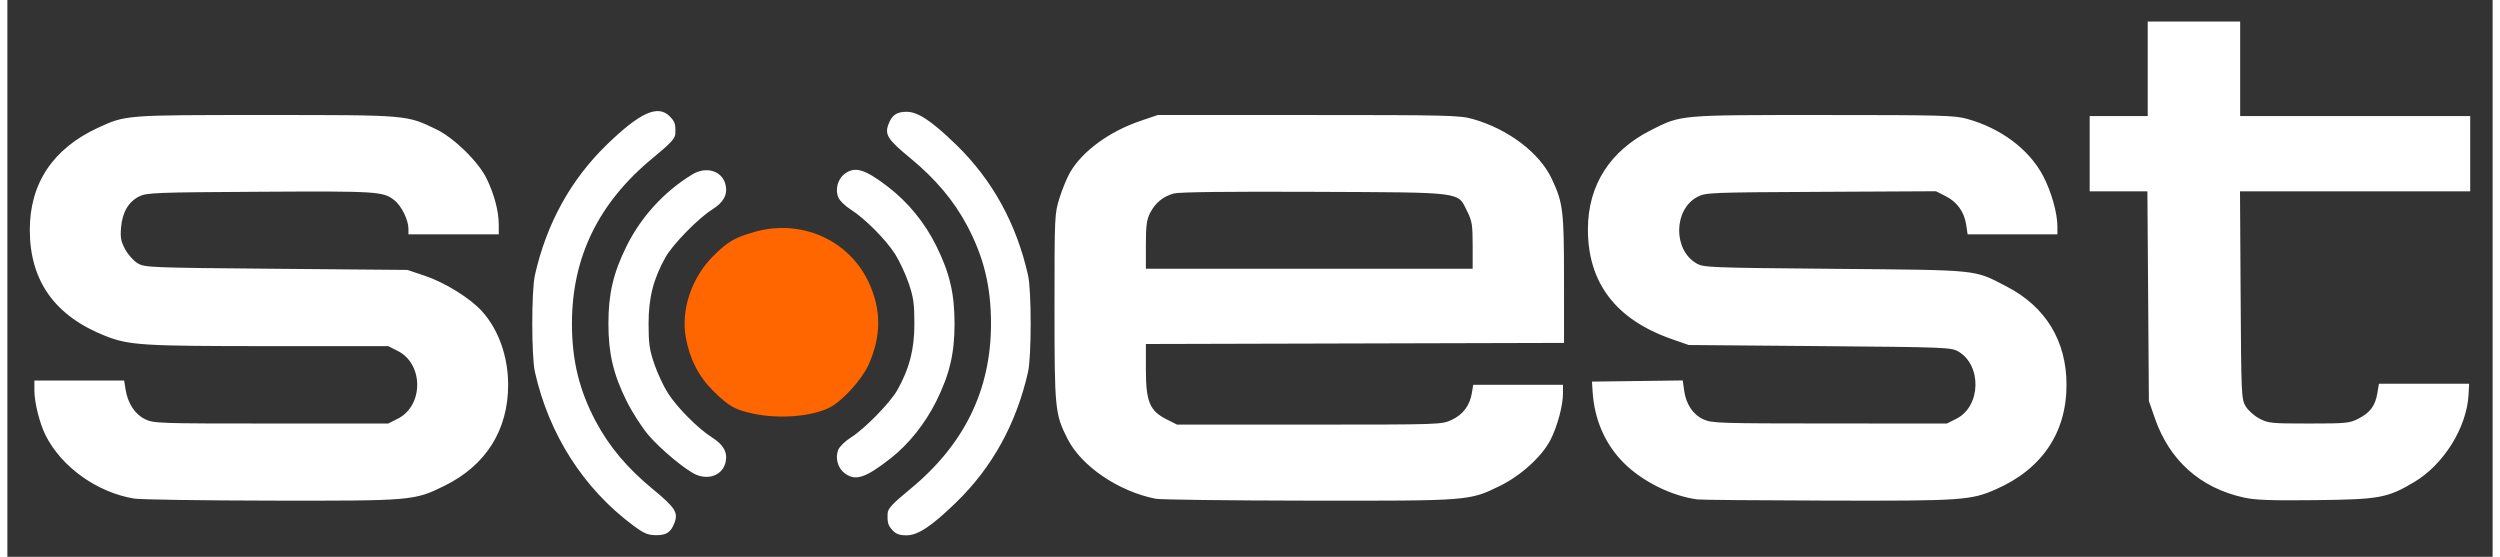
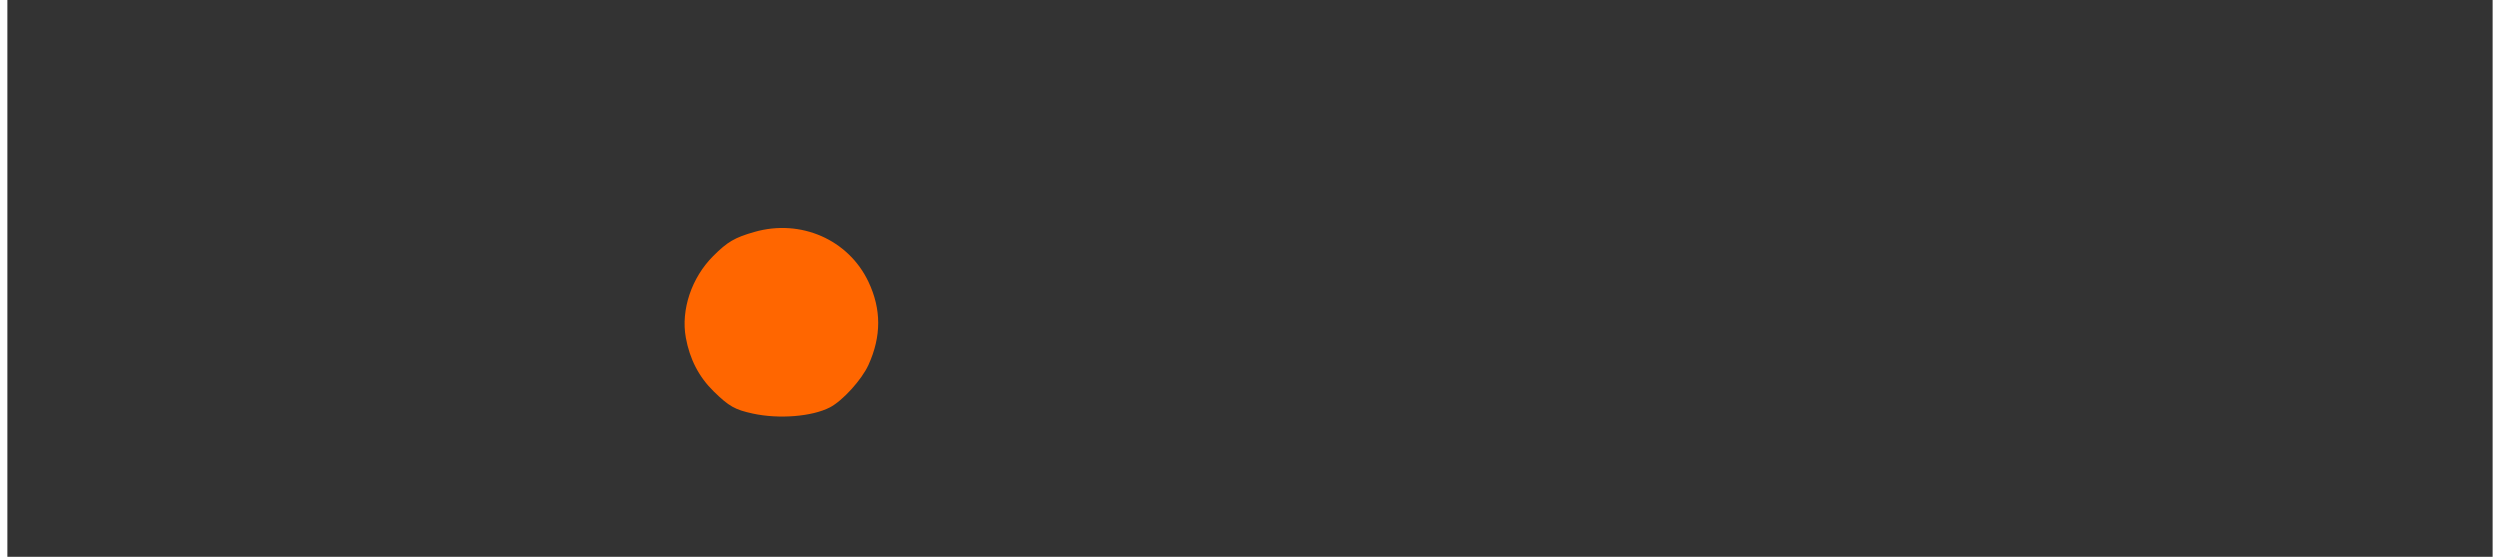
<svg xmlns="http://www.w3.org/2000/svg" version="1.1" id="svg824" width="220" height="49" viewBox="0 0 1156 259">
  <rect x="0" y="0" width="1156" height="259" fill="#333333" stroke="none" />
  <defs id="defs828" />
  <g id="g830">
    <g id="g1098">
      <path style="fill:#ff6600;fill-opacity:1" d="m 346.779,192.377 c -8.405,-1.824 -11.127,-3.366 -18.241,-10.326 -6.87,-6.722 -11.142,-14.966 -12.964,-25.017 -2.344,-12.926 2.671,-27.87 12.727,-37.926 6.647,-6.647 9.973,-8.592 19.208,-11.233 21.517,-6.153 43.737,3.58 53.03,23.229 6.028,12.746 6.027,25.329 -0.003,38.627 -3.123,6.887 -12.042,16.705 -17.951,19.761 -8.272,4.278 -23.674,5.519 -35.806,2.885 z" id="path938" />
-       <path style="fill:#ffffff;fill-opacity:1" d="M 291.068,244.401 C 267.991,227.226 251.951,202.16 245.378,173 c -1.63,-7.232 -1.63,-37.768 0,-45 5.405,-23.981 16.608,-44.334 33.365,-60.618 15.53,-15.092 23.874,-18.858 29.359,-13.251 2.424,2.478 2.78,3.594 2.585,8.103 -0.095,2.194 -2.173,4.426 -10.539,11.318 -25.179,20.743 -37.54,46.08 -37.54,76.948 0,17.24 3.373,31.03 11.168,45.66 6.156,11.553 14.61,21.599 26.237,31.178 10.574,8.711 12.082,11.007 10.334,15.733 -1.662,4.493 -3.796,5.934 -8.683,5.863 -3.824,-0.055 -5.602,-0.816 -10.595,-4.532 z M 411.829,246.75 c -2.21,-2.382 -2.57,-3.589 -2.379,-7.983 0.095,-2.194 2.173,-4.426 10.539,-11.318 25.179,-20.743 37.54,-46.08 37.54,-76.948 0,-17.24 -3.373,-31.03 -11.168,-45.66 C 440.204,93.287 431.751,83.241 420.123,73.662 409.549,64.951 408.041,62.656 409.79,57.93 411.415,53.537 413.612,52 418.266,52 c 5.267,0 11.706,4.283 23.127,15.382 16.757,16.284 27.959,36.637 33.365,60.618 1.63,7.232 1.63,37.768 0,45 -5.405,23.981 -16.608,44.334 -33.365,60.618 C 429.988,244.701 423.53,249 418.285,249 c -3.245,0 -4.905,-0.579 -6.456,-2.25 z M 58.915,231.905 C 41.667,229.024 25.163,217.208 17.757,202.44 14.991,196.925 12.568,187.195 12.568,181.606 V 177 h 20.872 20.872 l 0.67,4.189 c 1.031,6.449 4.374,11.531 9.086,13.811 C 68.044,196.925 70.242,197 122.672,197 h 54.472 l 4.458,-2.25 c 12.033,-6.073 12.036,-25.433 0.004,-31.5 L 177.144,161 H 121.798 C 62.862,161 56.629,160.612 45.568,156.25 22.103,146.996 10.47,130.691 10.432,107 10.397,85.355 21.223,69.093 42.068,59.479 55.14,53.449 54.48,53.5 120.068,53.5 c 66.429,0 65.558,-0.073 79.5,6.684 8.291,4.018 19.572,15.088 23.386,22.947 3.494,7.201 5.587,15.091 5.602,21.119 l 0.012,4.75 h -21 -21 l -0.022,-2.75 c -0.032,-3.989 -3.296,-10.568 -6.488,-13.079 -5.263,-4.14 -7.768,-4.3 -62.49,-3.979 -48.778,0.286 -52.765,0.439 -56.234,2.164 -4.982,2.477 -7.846,7.365 -8.449,14.419 -0.405,4.738 -0.074,6.498 1.921,10.212 1.33,2.475 3.946,5.39 5.837,6.5 3.304,1.941 5.602,2.032 64.426,2.54 l 61,0.527 8.131,2.728 c 9.324,3.129 21.169,10.486 26.584,16.512 7.71,8.578 12.146,21.072 12.146,34.205 0,21.077 -10.337,37.469 -29.621,46.975 -14.061,6.931 -14.912,7.003 -80.74,6.891 -32.175,-0.055 -60.819,-0.487 -63.653,-0.96 z m 475.143,0.078 c -17.262,-3.432 -34.48,-15.137 -40.898,-27.803 C 487.276,192.569 487.068,190.485 487.068,143 c 0,-42.893 0.033,-43.605 2.355,-51 1.295,-4.125 3.499,-9.453 4.898,-11.84 5.822,-9.936 18.196,-18.98 32.748,-23.935 l 8,-2.724 h 70 c 64.894,0 70.474,0.134 76.5,1.836 16.47,4.653 31.104,15.716 36.78,27.806 5.276,11.236 5.701,14.726 5.711,46.857 l 0.009,29.5 -97.25,0.255 -97.25,0.255 v 11.838 c 0,14.916 1.783,19.245 9.538,23.152 l 4.962,2.5 h 61.5 c 61.1,0 61.531,-0.014 66.223,-2.182 5.26,-2.43 8.452,-6.69 9.417,-12.568 l 0.616,-3.75 h 20.872 20.872 v 4.106 c 0,5.513 -2.573,15.118 -5.714,21.323 -3.921,7.748 -13.652,16.668 -23.454,21.5 -14.344,7.071 -14.055,7.048 -89.333,6.944 -36.85,-0.051 -68.805,-0.451 -71.01,-0.89 z M 681.568,114.196 c 0,-9.568 -0.291,-11.387 -2.543,-15.906 -4.599,-9.229 -0.828,-8.749 -71.267,-9.062 -39.632,-0.176 -62.657,0.09 -65.119,0.753 -5.032,1.355 -8.684,4.341 -11.099,9.074 -1.61,3.156 -1.972,5.891 -1.972,14.905 V 125 h 76 76 z m 104.5,118.106 c -11.908,-1.579 -25.529,-8.329 -34.135,-16.915 -8.779,-8.758 -13.765,-20.171 -14.585,-33.387 l -0.279,-4.5 21.111,-0.269 21.111,-0.269 0.637,4.649 c 0.879,6.412 4.124,11.251 9.044,13.486 3.83,1.74 7.626,1.861 58.634,1.882 l 54.538,0.022 4.462,-2.25 c 11.359,-5.728 11.9,-24.767 0.888,-31.237 -3.305,-1.942 -5.588,-2.031 -64.426,-2.525 l -61,-0.512 -8,-2.796 C 748.123,148.614 735.095,131.469 735.175,106.5 735.241,86.099 745.458,70.124 764.608,60.48 778.722,53.372 777.259,53.5 844.568,53.5 c 54.861,0 61.099,0.165 66.928,1.775 15.771,4.355 28.93,14.216 35.4,26.53 3.823,7.275 6.632,17.169 6.657,23.445 l 0.015,3.75 h -20.886 -20.886 l -0.664,-4.427 c -0.904,-6.03 -4.203,-10.63 -9.571,-13.345 l -4.492,-2.272 -53.5,0.272 c -51.952,0.264 -53.615,0.332 -57.46,2.35 -11.062,5.803 -11.388,24.494 -0.539,30.867 3.398,1.996 5.266,2.072 64.499,2.604 68.277,0.614 64.408,0.214 79.939,8.259 18.106,9.378 27.786,25.298 27.786,45.693 0,22.222 -11.365,39.096 -32.682,48.523 -11.802,5.219 -15.76,5.489 -78.251,5.327 -31.786,-0.082 -59.142,-0.329 -60.792,-0.548 z m 254.175,-0.882 C 1019.986,226.934 1005.695,214.177 998.88,194.5 l -2.771,-8 -0.346,-48.75 L 995.418,89 H 981.993 968.568 V 71.5 54 h 13.5 13.5 V 32 10 h 21.5 21.5 v 22 22 h 53.5 53.5 V 71.5 89 h -53.536 -53.536 l 0.286,48.25 c 0.275,46.275 0.369,48.39 2.299,51.676 1.112,1.893 3.98,4.466 6.407,5.75 4.144,2.191 5.456,2.324 23.025,2.324 17.349,0 18.934,-0.155 23.034,-2.25 5.453,-2.786 7.815,-5.938 8.808,-11.752 l 0.768,-4.498 h 20.972 20.972 l -0.261,5 c -0.797,15.308 -11.546,32.587 -25.367,40.776 -12.44,7.372 -16.044,8.028 -45.873,8.36 -20.828,0.232 -27.961,-0.029 -33.325,-1.217 z M 320.568,220.879 c -4.697,-1.867 -17.059,-12.133 -22.591,-18.761 -3.038,-3.64 -7.528,-10.668 -9.976,-15.618 -6.168,-12.468 -8.432,-22.137 -8.432,-36 0,-13.863 2.265,-23.532 8.432,-36 6.751,-13.648 17.561,-25.446 30.568,-33.362 6.593,-4.013 14.074,-1.631 15.517,4.941 0.99,4.509 -0.974,8.071 -6.288,11.405 -6.424,4.03 -18.309,16.183 -21.655,22.143 -5.643,10.051 -7.894,18.857 -7.894,30.874 0,9.305 0.412,12.204 2.672,18.816 1.47,4.299 4.306,10.374 6.302,13.5 4.337,6.789 14.048,16.546 20.585,20.682 5.308,3.358 7.267,6.922 6.278,11.424 -1.267,5.77 -7.3,8.429 -13.517,5.958 z m 68.712,-0.892 c -3.088,-2.429 -4.303,-7.146 -2.784,-10.812 0.613,-1.481 3.243,-4.027 5.844,-5.659 6.424,-4.03 18.309,-16.183 21.655,-22.143 5.643,-10.051 7.894,-18.857 7.894,-30.874 0,-9.305 -0.412,-12.204 -2.672,-18.816 -1.47,-4.299 -4.306,-10.374 -6.302,-13.5 -4.337,-6.789 -14.048,-16.546 -20.585,-20.682 -2.595,-1.642 -5.221,-4.197 -5.834,-5.678 -1.519,-3.666 -0.304,-8.383 2.784,-10.812 4.792,-3.769 9.425,-2.458 20.072,5.682 9.605,7.344 17.319,16.758 22.784,27.805 6.168,12.468 8.432,22.137 8.432,36 0,13.863 -2.265,23.532 -8.432,36 -5.155,10.421 -12.818,20.048 -21.186,26.616 -11.91,9.348 -16.622,10.842 -21.67,6.872 z" id="path936" />
    </g>
  </g>
</svg>